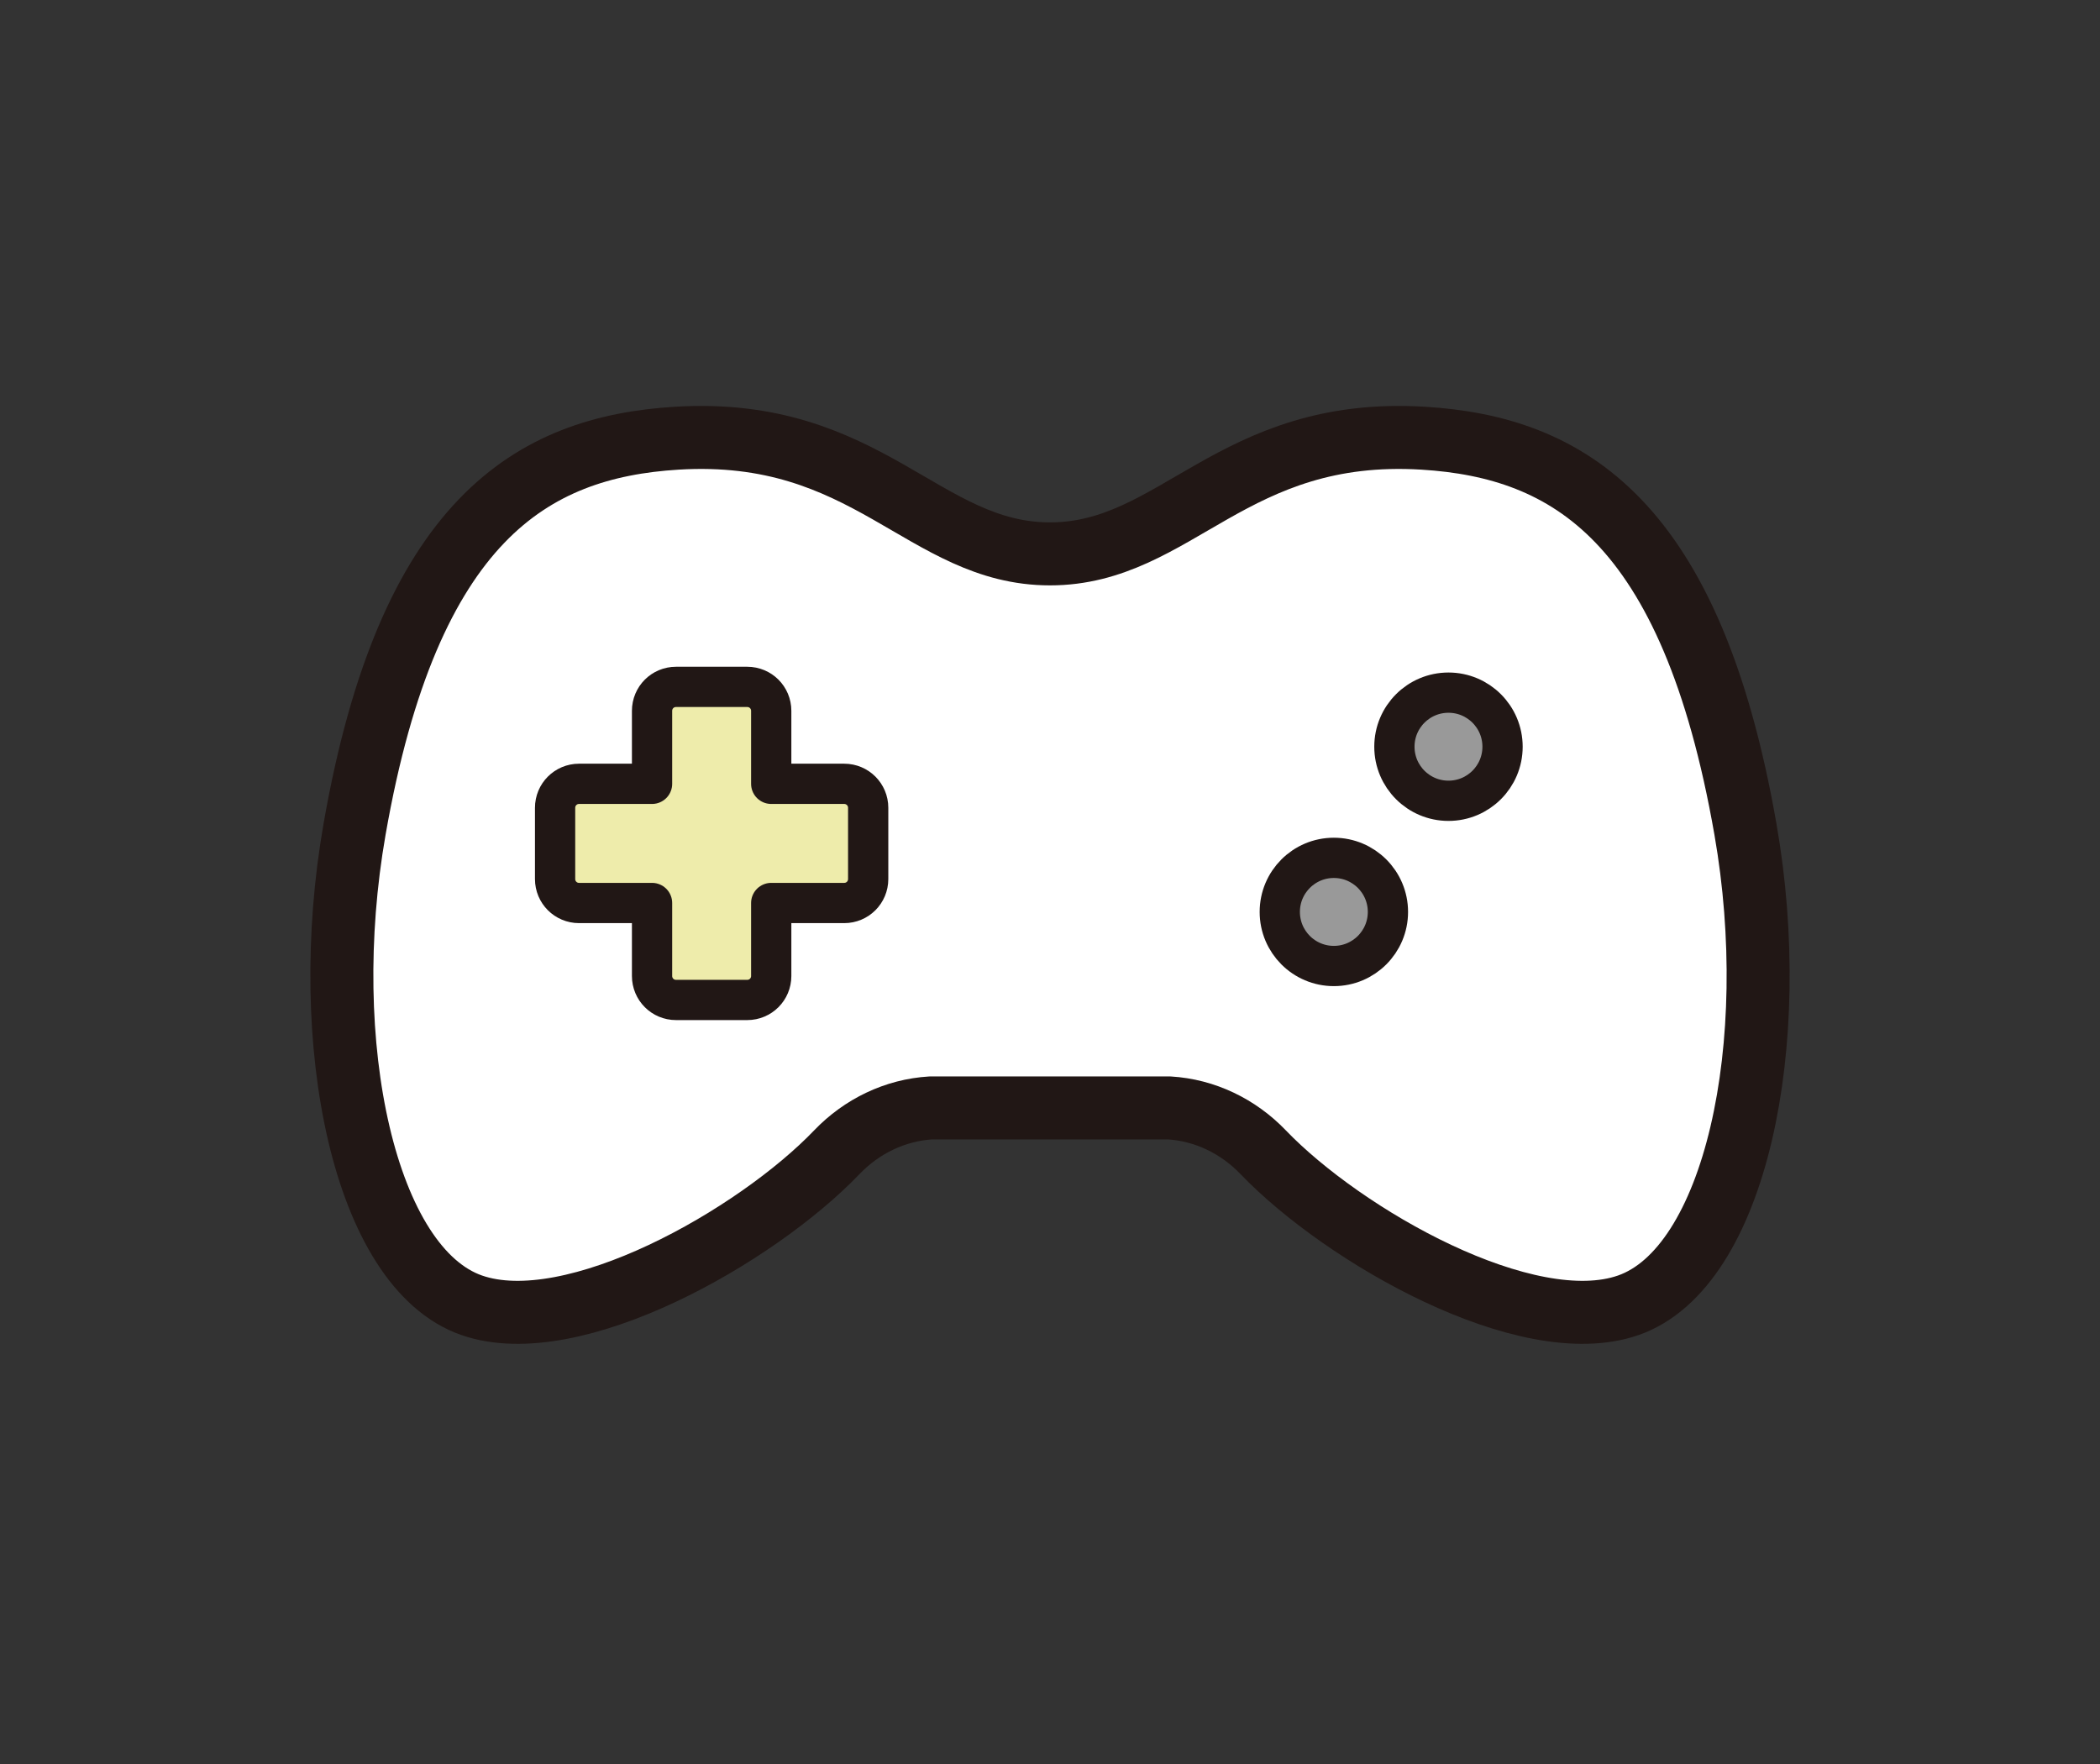
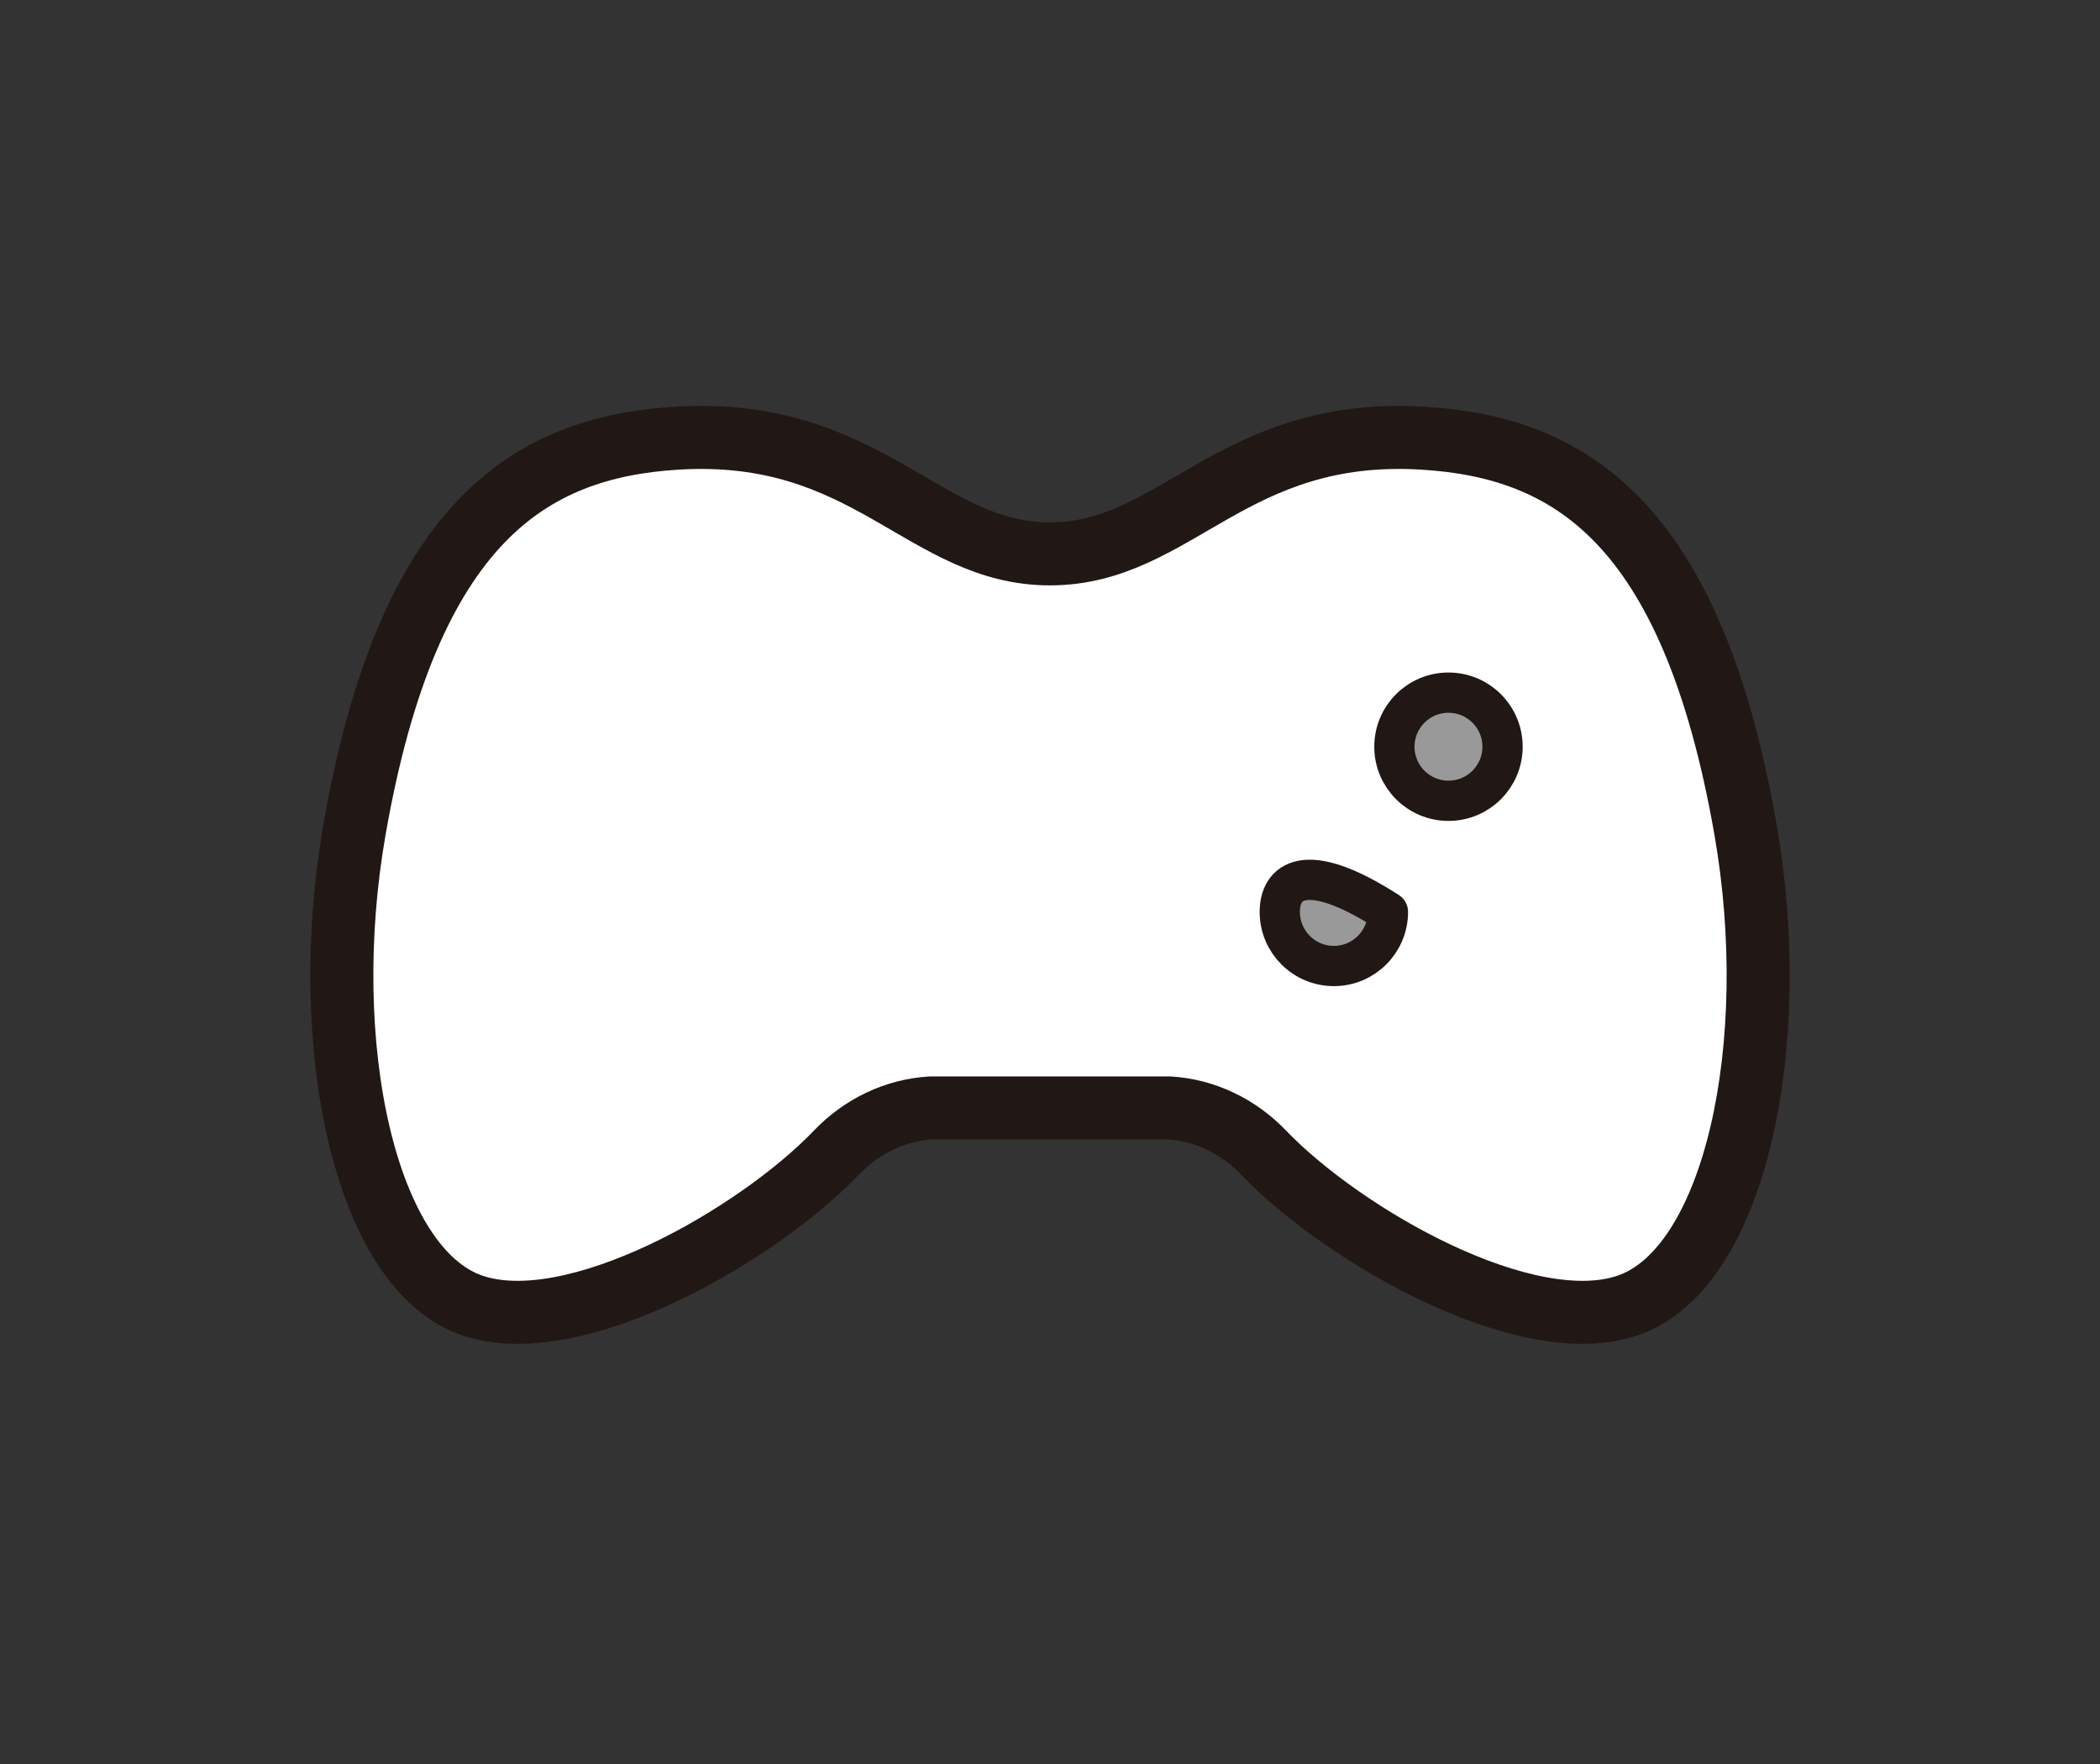
<svg xmlns="http://www.w3.org/2000/svg" width="100" height="84" viewBox="0 0 100 84" fill="none">
  <rect x="0" y="0" width="100" height="84" fill="#333333" stroke="none" />
  <path d="M50 26.375C56.017 26.375 58.658 20.308 67.783 20.867C74.675 21.292 80.542 24.759 83.117 39.492C84.9 49.684 82.65 60.383 77.533 62.158C72.708 63.834 63.992 58.867 60.15 54.867C58.967 53.633 57.375 52.858 55.667 52.758H44.333C42.625 52.858 41.033 53.633 39.85 54.867C36.017 58.867 27.292 63.834 22.467 62.158C17.35 60.383 15.1 49.684 16.883 39.492C19.458 24.759 25.325 21.292 32.217 20.867C41.342 20.308 43.975 26.375 50 26.375Z" fill="white" stroke="#211715" stroke-width="3" stroke-linecap="round" stroke-linejoin="round" />
-   <path d="M40.2 37.325H36.725V33.85C36.725 33.217 36.217 32.709 35.583 32.709H32.192C31.558 32.709 31.05 33.217 31.05 33.85V37.325H27.575C26.942 37.325 26.433 37.834 26.433 38.467V41.858C26.433 42.492 26.942 43 27.575 43H31.05V46.475C31.05 47.108 31.558 47.617 32.192 47.617H35.583C36.217 47.617 36.725 47.108 36.725 46.475V43H40.2C40.833 43 41.342 42.492 41.342 41.858V38.467C41.342 37.834 40.833 37.325 40.2 37.325Z" fill="#EEECAB" stroke="#211715" stroke-width="1.917" stroke-linecap="round" stroke-linejoin="round" />
  <path d="M68.975 38.133C70.397 38.133 71.55 36.98 71.55 35.558C71.55 34.136 70.397 32.983 68.975 32.983C67.553 32.983 66.4 34.136 66.4 35.558C66.4 36.98 67.553 38.133 68.975 38.133Z" fill="#999999" stroke="#211715" stroke-width="1.917" stroke-linecap="round" stroke-linejoin="round" />
-   <path d="M63.517 46C64.939 46 66.092 44.847 66.092 43.425C66.092 42.003 64.939 40.85 63.517 40.85C62.094 40.85 60.942 42.003 60.942 43.425C60.942 44.847 62.094 46 63.517 46Z" fill="#999999" stroke="#211715" stroke-width="1.917" stroke-linecap="round" stroke-linejoin="round" />
+   <path d="M63.517 46C64.939 46 66.092 44.847 66.092 43.425C62.094 40.85 60.942 42.003 60.942 43.425C60.942 44.847 62.094 46 63.517 46Z" fill="#999999" stroke="#211715" stroke-width="1.917" stroke-linecap="round" stroke-linejoin="round" />
</svg>